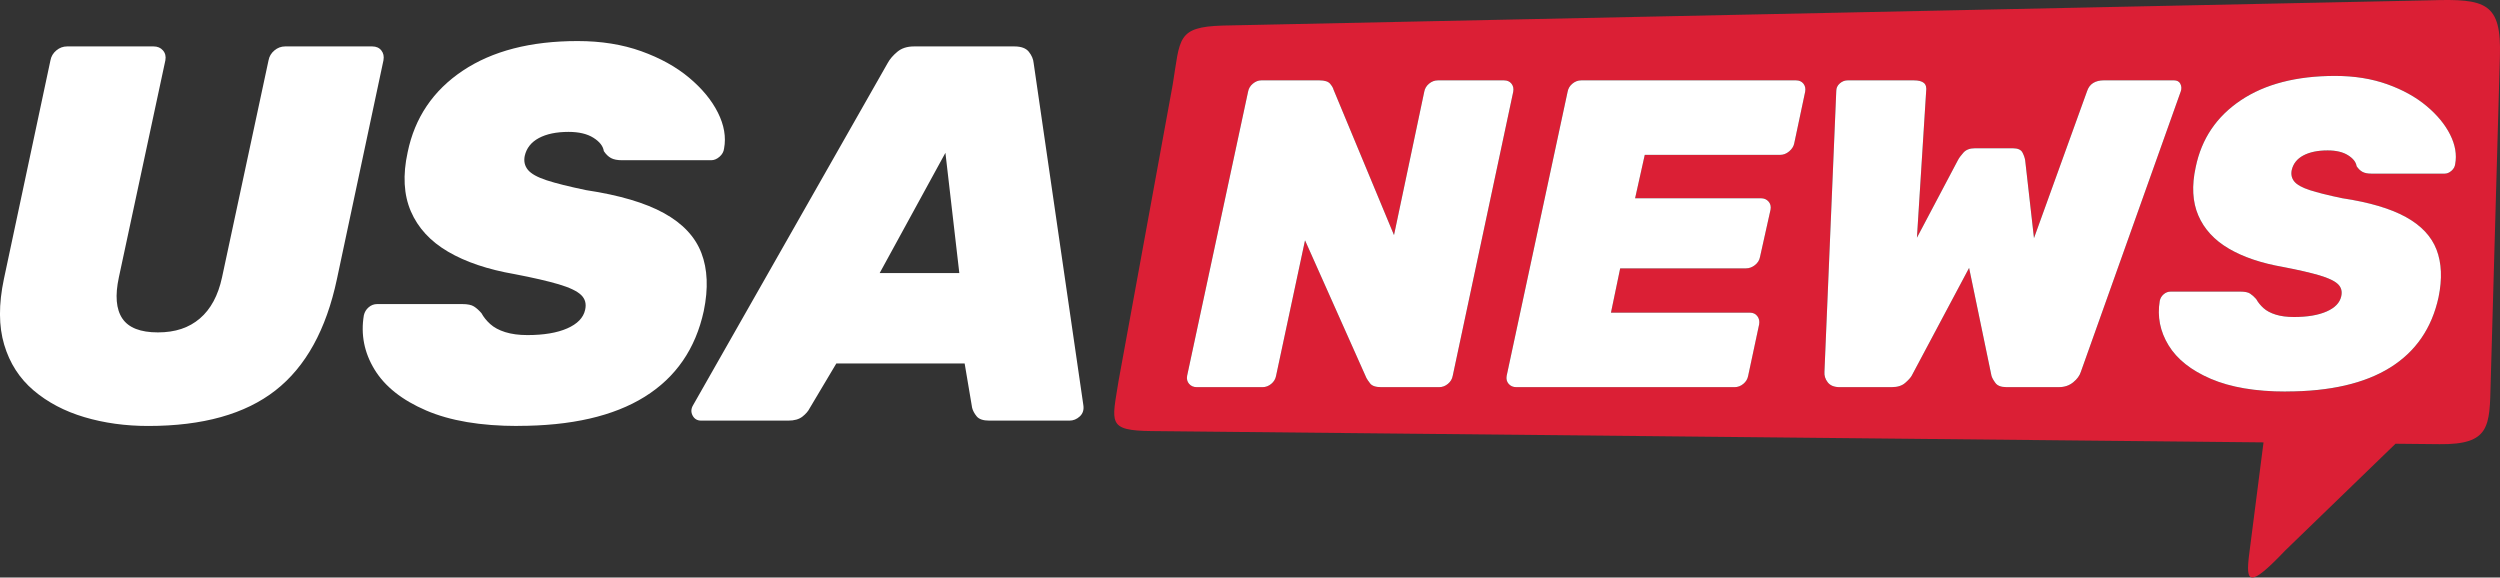
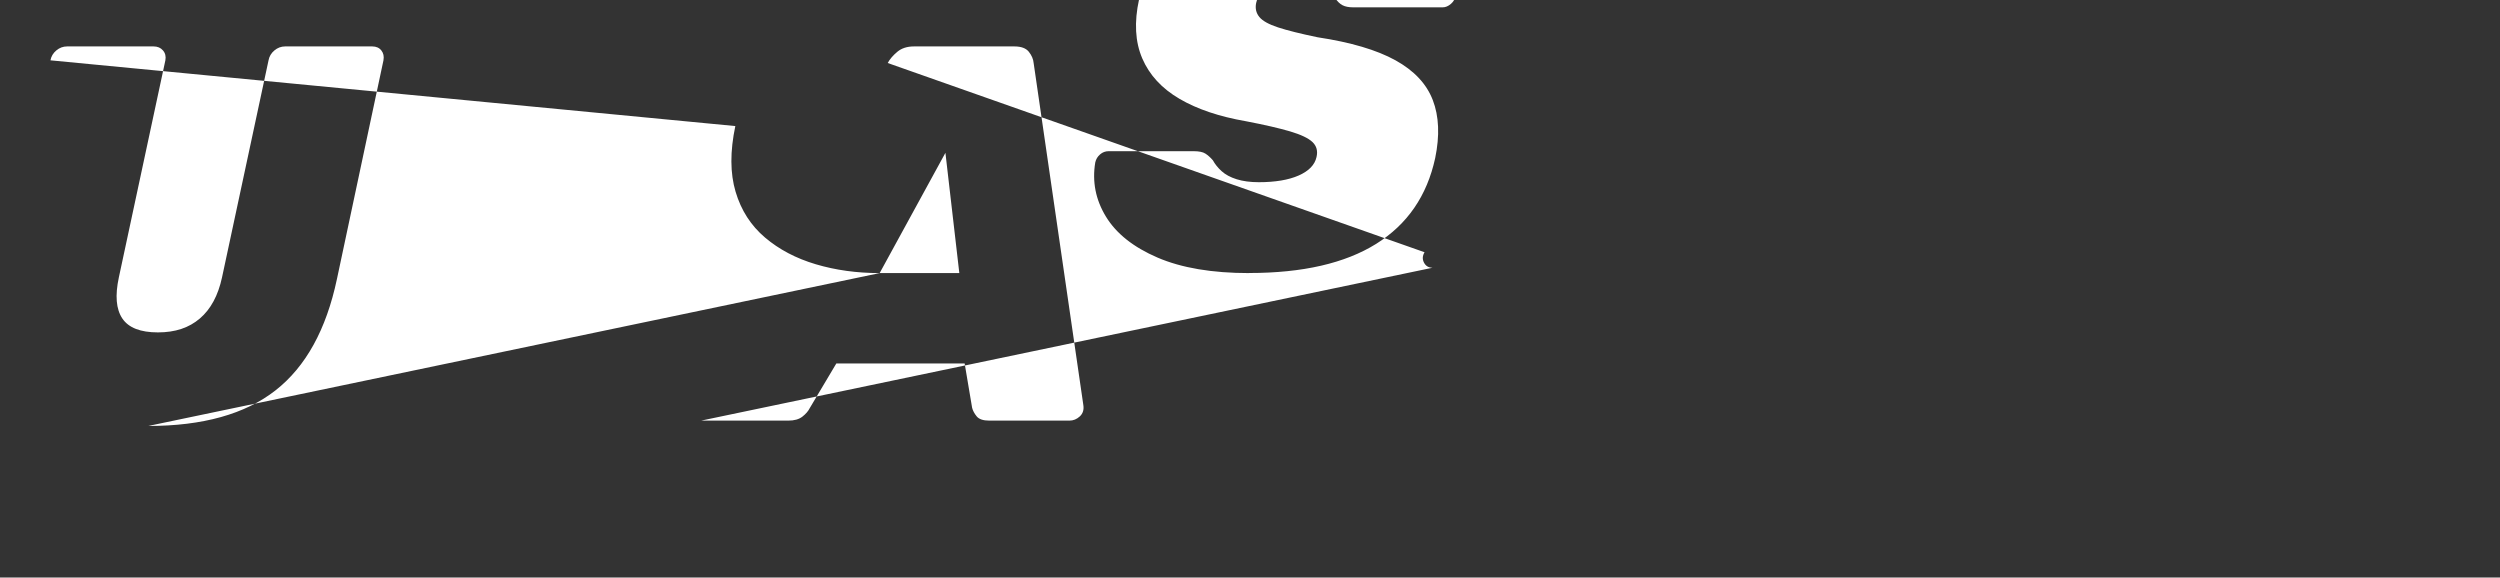
<svg xmlns="http://www.w3.org/2000/svg" id="a" viewBox="0 0 906.29 209.36">
  <rect x="0" y="0" width="906.29" height="209.36" fill="#333333" stroke="none" />
  <defs>
    <style>.b{fill:#db1f35;}.b,.c{fill-rule:evenodd;}.c{fill:#fff;}</style>
  </defs>
-   <path class="c" d="M318.9,99h28.87l-5.04-43.6-23.84,43.6h0ZM53.75,154.42c-8.27,0-15.99-1.07-23.16-3.2-7.17-2.13-13.31-5.36-18.41-9.69-5.1-4.33-8.66-9.85-10.66-16.57-2-6.72-2.04-14.66-.1-23.84L18.29,21.87c.26-1.42,.97-2.62,2.13-3.59,1.16-.97,2.46-1.45,3.88-1.45h31.39c1.42,0,2.55,.48,3.39,1.45,.84,.97,1.13,2.16,.87,3.59l-16.86,78.67c-1.42,6.59-1,11.56,1.26,14.92,2.26,3.36,6.56,5.04,12.89,5.04s11.27-1.68,15.21-5.04c3.94-3.36,6.62-8.33,8.04-14.92L97.35,21.87c.26-1.42,.97-2.62,2.13-3.59s2.46-1.45,3.88-1.45h31.59c1.42,0,2.52,.48,3.29,1.45,.77,.97,1.03,2.16,.77,3.59l-16.86,79.26c-3.88,18.35-11.3,31.81-22.29,40.4-10.98,8.59-26.35,12.89-46.12,12.89h0Zm133.96,0c-13.44,0-24.51-1.87-33.23-5.62-8.72-3.75-14.95-8.69-18.7-14.83-3.75-6.14-5.04-12.69-3.88-19.67,.26-1.16,.84-2.13,1.75-2.91,.9-.78,1.94-1.16,3.1-1.16h30.81c1.94,0,3.36,.29,4.26,.87,.91,.58,1.81,1.39,2.71,2.42,.78,1.42,1.84,2.75,3.2,3.97,1.36,1.23,3.16,2.2,5.42,2.91,2.26,.71,4.94,1.07,8.04,1.07,5.94,0,10.76-.81,14.43-2.42,3.68-1.62,5.85-3.84,6.49-6.69,.52-2.2,.03-4.01-1.45-5.43-1.49-1.42-4.2-2.71-8.14-3.88-3.94-1.16-9.27-2.39-15.99-3.68-9.69-1.68-17.73-4.39-24.12-8.14-6.4-3.75-10.88-8.62-13.47-14.63-2.58-6.01-2.97-13.15-1.16-21.41,2.58-12.53,9.24-22.38,19.96-29.55,10.72-7.17,24.61-10.76,41.66-10.76,8.53,0,16.21,1.23,23.06,3.68,6.85,2.46,12.63,5.65,17.34,9.59,4.71,3.94,8.2,8.17,10.46,12.69,2.26,4.52,3,8.85,2.23,12.98-.13,1.16-.68,2.16-1.65,3-.97,.84-1.97,1.26-3,1.26h-32.36c-1.68,0-3-.26-3.97-.78-.97-.52-1.84-1.36-2.61-2.52-.26-1.81-1.52-3.42-3.78-4.84-2.26-1.42-5.26-2.13-9.01-2.13-4.39,0-7.98,.74-10.76,2.23-2.78,1.49-4.49,3.65-5.13,6.49-.39,1.94,0,3.62,1.16,5.04,1.16,1.42,3.43,2.68,6.78,3.78,3.36,1.1,8.14,2.29,14.34,3.58,12.01,1.81,21.41,4.59,28.2,8.33,6.78,3.75,11.3,8.56,13.56,14.44,2.26,5.88,2.55,12.89,.87,21.03-2.97,13.69-10.11,24.06-21.41,31.1-11.3,7.04-26.65,10.56-46.02,10.56h0Zm66.47-1.94c-1.42,0-2.45-.61-3.1-1.84-.65-1.23-.58-2.49,.19-3.78L321.81,22.84c.77-1.42,1.94-2.78,3.49-4.07,1.55-1.29,3.55-1.94,6.01-1.94h36.43c2.46,0,4.2,.65,5.23,1.94,1.03,1.29,1.61,2.65,1.74,4.07l18.02,124.02c.26,1.68-.16,3.03-1.26,4.07-1.1,1.03-2.36,1.55-3.78,1.55h-29.07c-2.2,0-3.72-.52-4.56-1.55-.84-1.03-1.39-2.07-1.65-3.1l-2.71-16.08h-46.51l-9.69,16.28c-.51,1.03-1.39,2.04-2.61,3-1.23,.97-2.94,1.45-5.14,1.45h-31.59Z" />
-   <path class="b" d="M443.16,9.27L881.16,.11c20-.63,25.7,.88,25.09,20.36l-3.34,118.29c-.39,15.8-.15,22.44-18.48,22.26l-16.01-.16-40.03,38.74c-12.98,13.63-14.39,11.96-13.02,1.27l5.19-40.5-403-4.1c-16.38-.17-14.45-2.97-12.05-18.27l19.61-107.3c2.75-16.73,1.39-20.91,18.04-21.43h0Zm-9.31,131.08c-1.17,0-2.09-.4-2.78-1.19-.69-.79-.93-1.77-.72-2.94l22.09-102.96c.21-1.17,.79-2.15,1.75-2.94,.95-.79,1.96-1.19,3.02-1.19h21.13c1.91,0,3.2,.42,3.89,1.27,.69,.85,1.08,1.54,1.19,2.07l21.93,52.75,10.96-51.96c.21-1.17,.79-2.15,1.75-2.94,.95-.79,2.01-1.19,3.18-1.19h23.99c1.17,0,2.07,.4,2.7,1.19,.64,.8,.85,1.78,.64,2.94l-21.93,102.96c-.21,1.17-.79,2.15-1.75,2.94-.95,.79-2.01,1.19-3.18,1.19h-20.97c-2.01,0-3.36-.45-4.05-1.35-.69-.9-1.14-1.56-1.35-1.99l-22.25-49.89-10.49,49.1c-.21,1.17-.79,2.15-1.75,2.94-.96,.79-2.01,1.19-3.18,1.19h-23.83Zm115.84,0c-1.17,0-2.09-.4-2.78-1.19-.69-.79-.93-1.77-.72-2.94l22.09-102.96c.21-1.17,.79-2.15,1.75-2.94,.95-.79,2.01-1.19,3.18-1.19h77.86c1.17,0,2.07,.4,2.7,1.19,.63,.8,.85,1.78,.63,2.94l-3.97,18.75c-.21,1.06-.82,2.01-1.83,2.86-1.01,.85-2.09,1.27-3.26,1.27h-49.1l-3.5,15.73h45.6c1.17,0,2.09,.4,2.78,1.19,.69,.79,.93,1.78,.72,2.94l-3.82,17.16c-.21,1.16-.82,2.14-1.83,2.94-1.01,.79-2.09,1.19-3.26,1.19h-45.6l-3.34,16.05h50.37c1.17,0,2.07,.43,2.7,1.27,.63,.85,.85,1.85,.63,3.02l-3.97,18.59c-.21,1.17-.79,2.15-1.75,2.94-.95,.79-2.01,1.19-3.18,1.19h-79.13Zm117.26,0c-2.01,0-3.47-.58-4.37-1.75-.9-1.16-1.3-2.44-1.19-3.81l4.29-101.85c0-1.06,.43-1.96,1.27-2.7,.85-.74,1.8-1.11,2.86-1.11h24c1.69,0,2.91,.32,3.65,.95,.74,.63,1.01,1.69,.79,3.18l-3.33,52.91,14.78-27.97c.42-.85,1.11-1.8,2.06-2.86,.95-1.06,2.33-1.59,4.13-1.59h13.82c1.8,0,2.97,.53,3.5,1.59,.53,1.06,.85,2.01,.96,2.86l3.18,28.12,19.23-53.23c.85-2.65,2.91-3.97,6.2-3.97h25.26c1.17,0,1.96,.42,2.38,1.27,.42,.85,.48,1.75,.16,2.7l-36.23,101.69c-.42,1.38-1.35,2.65-2.78,3.81-1.43,1.17-3.15,1.75-5.16,1.75h-19.07c-1.91,0-3.23-.5-3.97-1.51-.74-1.01-1.22-1.88-1.43-2.62l-8.11-39.09-20.81,39.09c-.42,.74-1.22,1.62-2.38,2.62-1.17,1.01-2.76,1.51-4.77,1.51h-18.91Zm161.76,1.59c-11.02,0-20.1-1.54-27.25-4.61-7.15-3.07-12.26-7.12-15.33-12.16-3.07-5.03-4.13-10.41-3.18-16.13,.21-.96,.69-1.75,1.43-2.38,.74-.64,1.59-.95,2.54-.95h25.27c1.59,0,2.75,.24,3.49,.71,.74,.48,1.48,1.14,2.22,1.99,.64,1.17,1.51,2.25,2.62,3.26,1.11,1.01,2.59,1.8,4.45,2.38,1.85,.58,4.05,.87,6.59,.87,4.87,0,8.82-.66,11.84-1.99,3.02-1.32,4.79-3.15,5.32-5.48,.42-1.8,.02-3.28-1.19-4.45-1.22-1.16-3.44-2.22-6.68-3.18-3.23-.95-7.6-1.96-13.11-3.02-7.94-1.38-14.54-3.6-19.78-6.68-5.24-3.07-8.92-7.07-11.04-11.99-2.12-4.93-2.44-10.78-.95-17.56,2.12-10.28,7.57-18.35,16.37-24.23,8.79-5.88,20.18-8.82,34.16-8.82,6.99,0,13.29,1.01,18.91,3.02,5.61,2.01,10.35,4.63,14.22,7.87,3.86,3.23,6.73,6.7,8.58,10.41,1.85,3.71,2.46,7.26,1.83,10.65-.11,.95-.56,1.78-1.35,2.46-.79,.69-1.62,1.03-2.46,1.03h-26.54c-1.38,0-2.46-.21-3.26-.64-.79-.42-1.51-1.11-2.14-2.06-.21-1.48-1.25-2.81-3.1-3.97-1.85-1.17-4.31-1.75-7.39-1.75-3.6,0-6.54,.61-8.82,1.83-2.27,1.22-3.68,2.99-4.21,5.32-.32,1.59,0,2.97,.95,4.13,.96,1.16,2.81,2.2,5.56,3.1,2.76,.9,6.68,1.88,11.76,2.94,9.85,1.48,17.56,3.76,23.12,6.83,5.56,3.07,9.27,7.02,11.12,11.84,1.85,4.82,2.09,10.57,.72,17.24-2.44,11.23-8.29,19.73-17.56,25.51-9.27,5.77-21.85,8.66-37.74,8.66h0Z" />
-   <path class="c" d="M433.85,140.35c-1.17,0-2.09-.4-2.78-1.19-.69-.79-.93-1.77-.72-2.94l22.09-102.96c.21-1.17,.79-2.15,1.75-2.94,.95-.79,1.96-1.19,3.02-1.19h21.13c1.91,0,3.2,.42,3.89,1.27,.69,.85,1.08,1.54,1.19,2.07l21.93,52.75,10.96-51.96c.21-1.17,.79-2.15,1.75-2.94,.95-.79,2.01-1.19,3.18-1.19h23.99c1.17,0,2.07,.4,2.7,1.19,.64,.8,.85,1.78,.64,2.94l-21.93,102.96c-.21,1.17-.79,2.15-1.75,2.94-.95,.79-2.01,1.19-3.18,1.19h-20.97c-2.01,0-3.36-.45-4.05-1.35-.69-.9-1.14-1.56-1.35-1.99l-22.25-49.89-10.49,49.1c-.21,1.17-.79,2.15-1.75,2.94-.95,.79-2.01,1.19-3.18,1.19h-23.83Zm115.84,0c-1.17,0-2.09-.4-2.78-1.19-.69-.79-.93-1.77-.72-2.94l22.09-102.96c.21-1.17,.79-2.15,1.75-2.94,.95-.79,2.01-1.19,3.18-1.19h77.86c1.17,0,2.07,.4,2.7,1.19,.63,.8,.85,1.78,.63,2.94l-3.97,18.75c-.21,1.06-.82,2.01-1.82,2.86-1.01,.85-2.09,1.27-3.26,1.27h-49.1l-3.5,15.73h45.6c1.17,0,2.09,.4,2.78,1.19,.69,.79,.93,1.78,.72,2.94l-3.82,17.16c-.21,1.16-.82,2.14-1.83,2.94-1.01,.79-2.09,1.19-3.26,1.19h-45.6l-3.34,16.05h50.37c1.17,0,2.07,.43,2.7,1.27,.64,.85,.85,1.85,.64,3.02l-3.97,18.59c-.21,1.17-.79,2.15-1.75,2.94-.95,.79-2.01,1.19-3.18,1.19h-79.13Zm117.26,0c-2.01,0-3.47-.58-4.37-1.75-.9-1.16-1.3-2.44-1.19-3.81l4.29-101.85c0-1.06,.43-1.96,1.27-2.7,.85-.74,1.8-1.11,2.86-1.11h24c1.69,0,2.91,.32,3.65,.95,.74,.63,1.01,1.69,.79,3.18l-3.33,52.91,14.78-27.97c.42-.85,1.11-1.8,2.06-2.86,.95-1.06,2.33-1.59,4.13-1.59h13.82c1.8,0,2.97,.53,3.5,1.59,.53,1.06,.85,2.01,.96,2.86l3.18,28.12,19.23-53.23c.85-2.65,2.91-3.97,6.2-3.97h25.26c1.17,0,1.96,.42,2.38,1.27,.42,.85,.48,1.75,.16,2.7l-36.23,101.69c-.42,1.38-1.35,2.65-2.78,3.81-1.43,1.17-3.15,1.75-5.16,1.75h-19.07c-1.91,0-3.23-.5-3.97-1.51-.74-1.01-1.22-1.88-1.43-2.62l-8.11-39.09-20.81,39.09c-.42,.74-1.22,1.62-2.38,2.62-1.17,1.01-2.76,1.51-4.77,1.51h-18.91Zm161.76,1.59c-11.02,0-20.1-1.54-27.25-4.61-7.15-3.07-12.26-7.12-15.33-12.16-3.07-5.03-4.13-10.41-3.18-16.13,.21-.96,.69-1.75,1.43-2.38,.74-.64,1.59-.95,2.54-.95h25.27c1.59,0,2.75,.24,3.49,.71,.74,.48,1.48,1.14,2.23,1.99,.64,1.17,1.51,2.25,2.62,3.26,1.11,1.01,2.59,1.8,4.45,2.38,1.85,.58,4.05,.87,6.59,.87,4.87,0,8.82-.66,11.84-1.99,3.02-1.32,4.79-3.15,5.32-5.48,.42-1.8,.02-3.28-1.19-4.45-1.22-1.16-3.44-2.22-6.68-3.18-3.23-.95-7.6-1.96-13.11-3.02-7.95-1.38-14.54-3.6-19.78-6.68-5.24-3.07-8.92-7.07-11.04-11.99-2.12-4.93-2.44-10.78-.95-17.56,2.12-10.28,7.57-18.35,16.37-24.23,8.79-5.88,20.18-8.82,34.16-8.82,6.99,0,13.29,1.01,18.91,3.02,5.61,2.01,10.35,4.63,14.22,7.87,3.86,3.23,6.73,6.7,8.58,10.4,1.85,3.71,2.46,7.26,1.83,10.65-.11,.95-.56,1.78-1.35,2.46-.79,.69-1.62,1.03-2.46,1.03h-26.54c-1.38,0-2.46-.21-3.26-.64-.79-.42-1.51-1.11-2.14-2.06-.21-1.48-1.25-2.81-3.1-3.97-1.85-1.17-4.31-1.75-7.39-1.75-3.6,0-6.54,.61-8.82,1.83-2.28,1.22-3.68,2.99-4.21,5.32-.32,1.59,0,2.97,.95,4.13,.95,1.16,2.81,2.2,5.56,3.1,2.76,.9,6.68,1.88,11.76,2.94,9.85,1.48,17.56,3.76,23.12,6.83,5.56,3.07,9.27,7.02,11.12,11.84,1.85,4.82,2.09,10.57,.72,17.24-2.44,11.23-8.29,19.73-17.56,25.5-9.27,5.77-21.85,8.66-37.74,8.66h0Z" />
+   <path class="c" d="M318.9,99h28.87l-5.04-43.6-23.84,43.6h0Zc-8.27,0-15.99-1.07-23.16-3.2-7.17-2.13-13.31-5.36-18.41-9.69-5.1-4.33-8.66-9.85-10.66-16.57-2-6.72-2.04-14.66-.1-23.84L18.29,21.87c.26-1.42,.97-2.62,2.13-3.59,1.16-.97,2.46-1.45,3.88-1.45h31.39c1.42,0,2.55,.48,3.39,1.45,.84,.97,1.13,2.16,.87,3.59l-16.86,78.67c-1.42,6.59-1,11.56,1.26,14.92,2.26,3.36,6.56,5.04,12.89,5.04s11.27-1.68,15.21-5.04c3.94-3.36,6.62-8.33,8.04-14.92L97.35,21.87c.26-1.42,.97-2.62,2.13-3.59s2.46-1.45,3.88-1.45h31.59c1.42,0,2.52,.48,3.29,1.45,.77,.97,1.03,2.16,.77,3.59l-16.86,79.26c-3.88,18.35-11.3,31.81-22.29,40.4-10.98,8.59-26.35,12.89-46.12,12.89h0Zm133.96,0c-13.44,0-24.51-1.87-33.23-5.62-8.72-3.75-14.95-8.69-18.7-14.83-3.75-6.14-5.04-12.69-3.88-19.67,.26-1.16,.84-2.13,1.75-2.91,.9-.78,1.94-1.16,3.1-1.16h30.81c1.94,0,3.36,.29,4.26,.87,.91,.58,1.81,1.39,2.71,2.42,.78,1.42,1.84,2.75,3.2,3.97,1.36,1.23,3.16,2.2,5.42,2.91,2.26,.71,4.94,1.07,8.04,1.07,5.94,0,10.76-.81,14.43-2.42,3.68-1.62,5.85-3.84,6.49-6.69,.52-2.2,.03-4.01-1.45-5.43-1.49-1.42-4.2-2.71-8.14-3.88-3.94-1.16-9.27-2.39-15.99-3.68-9.69-1.68-17.73-4.39-24.12-8.14-6.4-3.75-10.88-8.62-13.47-14.63-2.58-6.01-2.97-13.15-1.16-21.41,2.58-12.53,9.24-22.38,19.96-29.55,10.72-7.17,24.61-10.76,41.66-10.76,8.53,0,16.21,1.23,23.06,3.68,6.85,2.46,12.63,5.65,17.34,9.59,4.71,3.94,8.2,8.17,10.46,12.69,2.26,4.52,3,8.85,2.23,12.98-.13,1.16-.68,2.16-1.65,3-.97,.84-1.97,1.26-3,1.26h-32.36c-1.68,0-3-.26-3.97-.78-.97-.52-1.84-1.36-2.61-2.52-.26-1.81-1.52-3.42-3.78-4.84-2.26-1.42-5.26-2.13-9.01-2.13-4.39,0-7.98,.74-10.76,2.23-2.78,1.49-4.49,3.65-5.13,6.49-.39,1.94,0,3.62,1.16,5.04,1.16,1.42,3.43,2.68,6.78,3.78,3.36,1.1,8.14,2.29,14.34,3.58,12.01,1.81,21.41,4.59,28.2,8.33,6.78,3.75,11.3,8.56,13.56,14.44,2.26,5.88,2.55,12.89,.87,21.03-2.97,13.69-10.11,24.06-21.41,31.1-11.3,7.04-26.65,10.56-46.02,10.56h0Zm66.47-1.94c-1.42,0-2.45-.61-3.1-1.84-.65-1.23-.58-2.49,.19-3.78L321.81,22.84c.77-1.42,1.94-2.78,3.49-4.07,1.55-1.29,3.55-1.94,6.01-1.94h36.43c2.46,0,4.2,.65,5.23,1.94,1.03,1.29,1.61,2.65,1.74,4.07l18.02,124.02c.26,1.68-.16,3.03-1.26,4.07-1.1,1.03-2.36,1.55-3.78,1.55h-29.07c-2.2,0-3.72-.52-4.56-1.55-.84-1.03-1.39-2.07-1.65-3.1l-2.71-16.08h-46.51l-9.69,16.28c-.51,1.03-1.39,2.04-2.61,3-1.23,.97-2.94,1.45-5.14,1.45h-31.59Z" />
</svg>